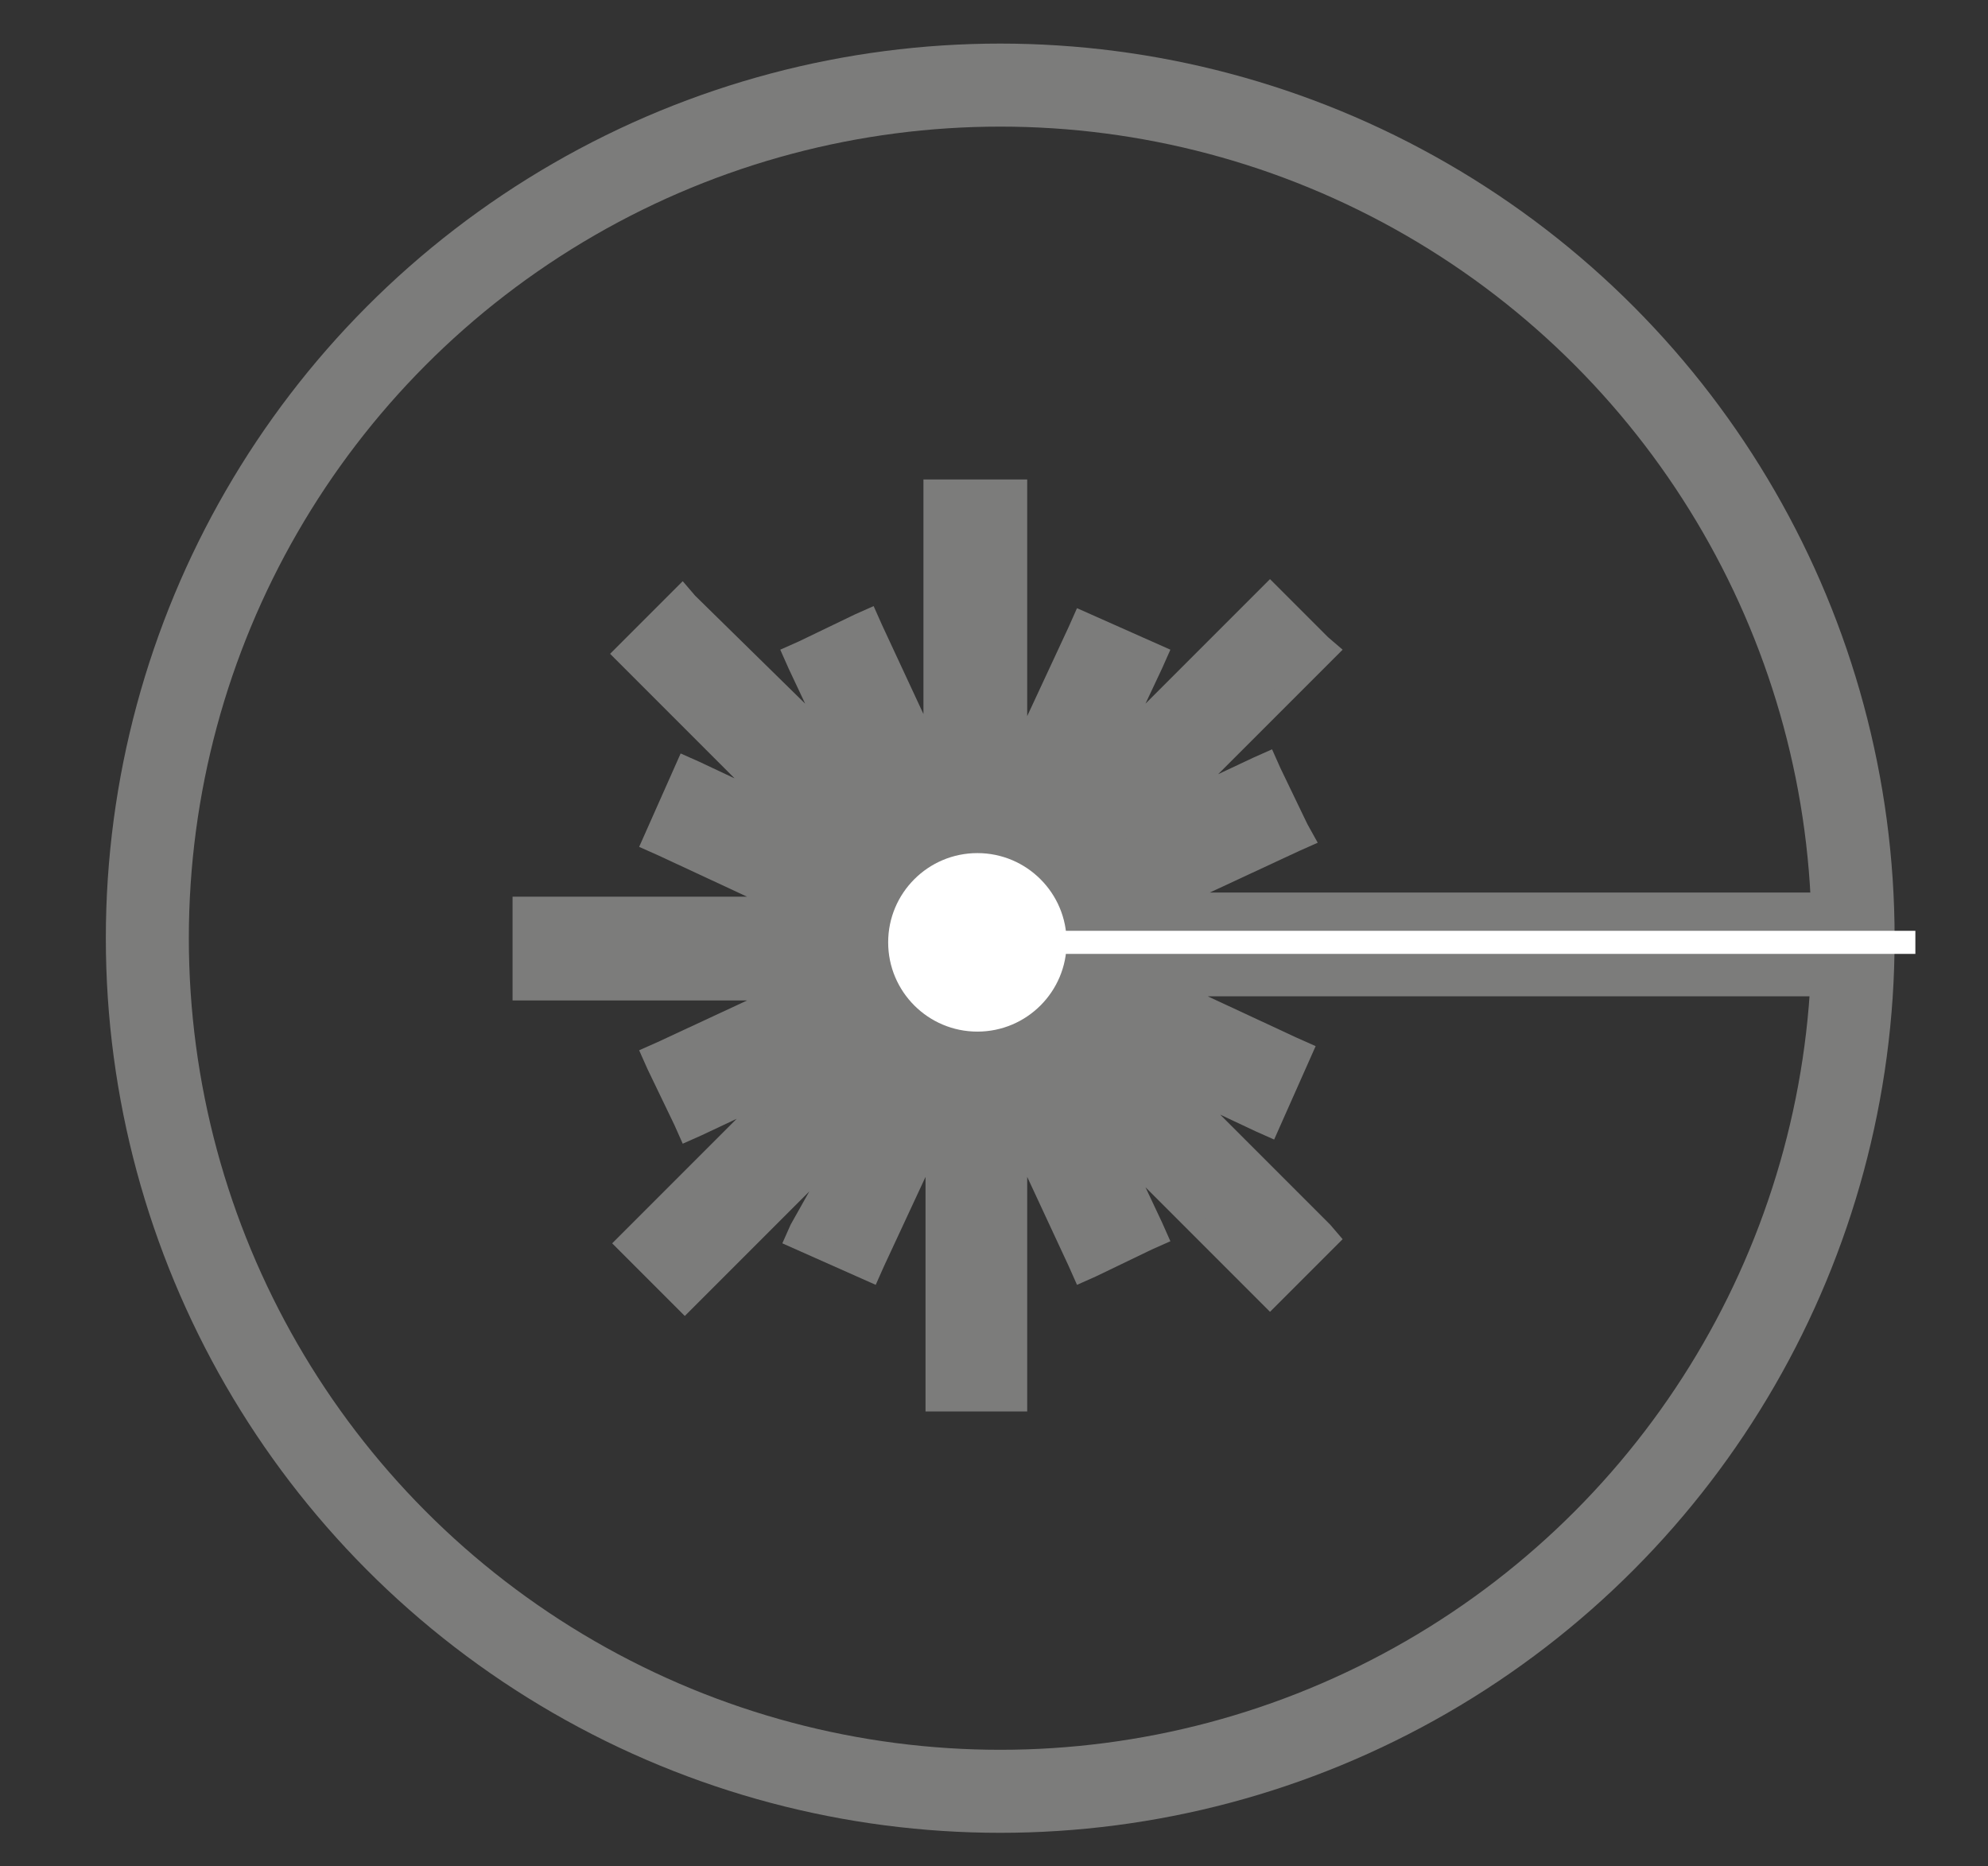
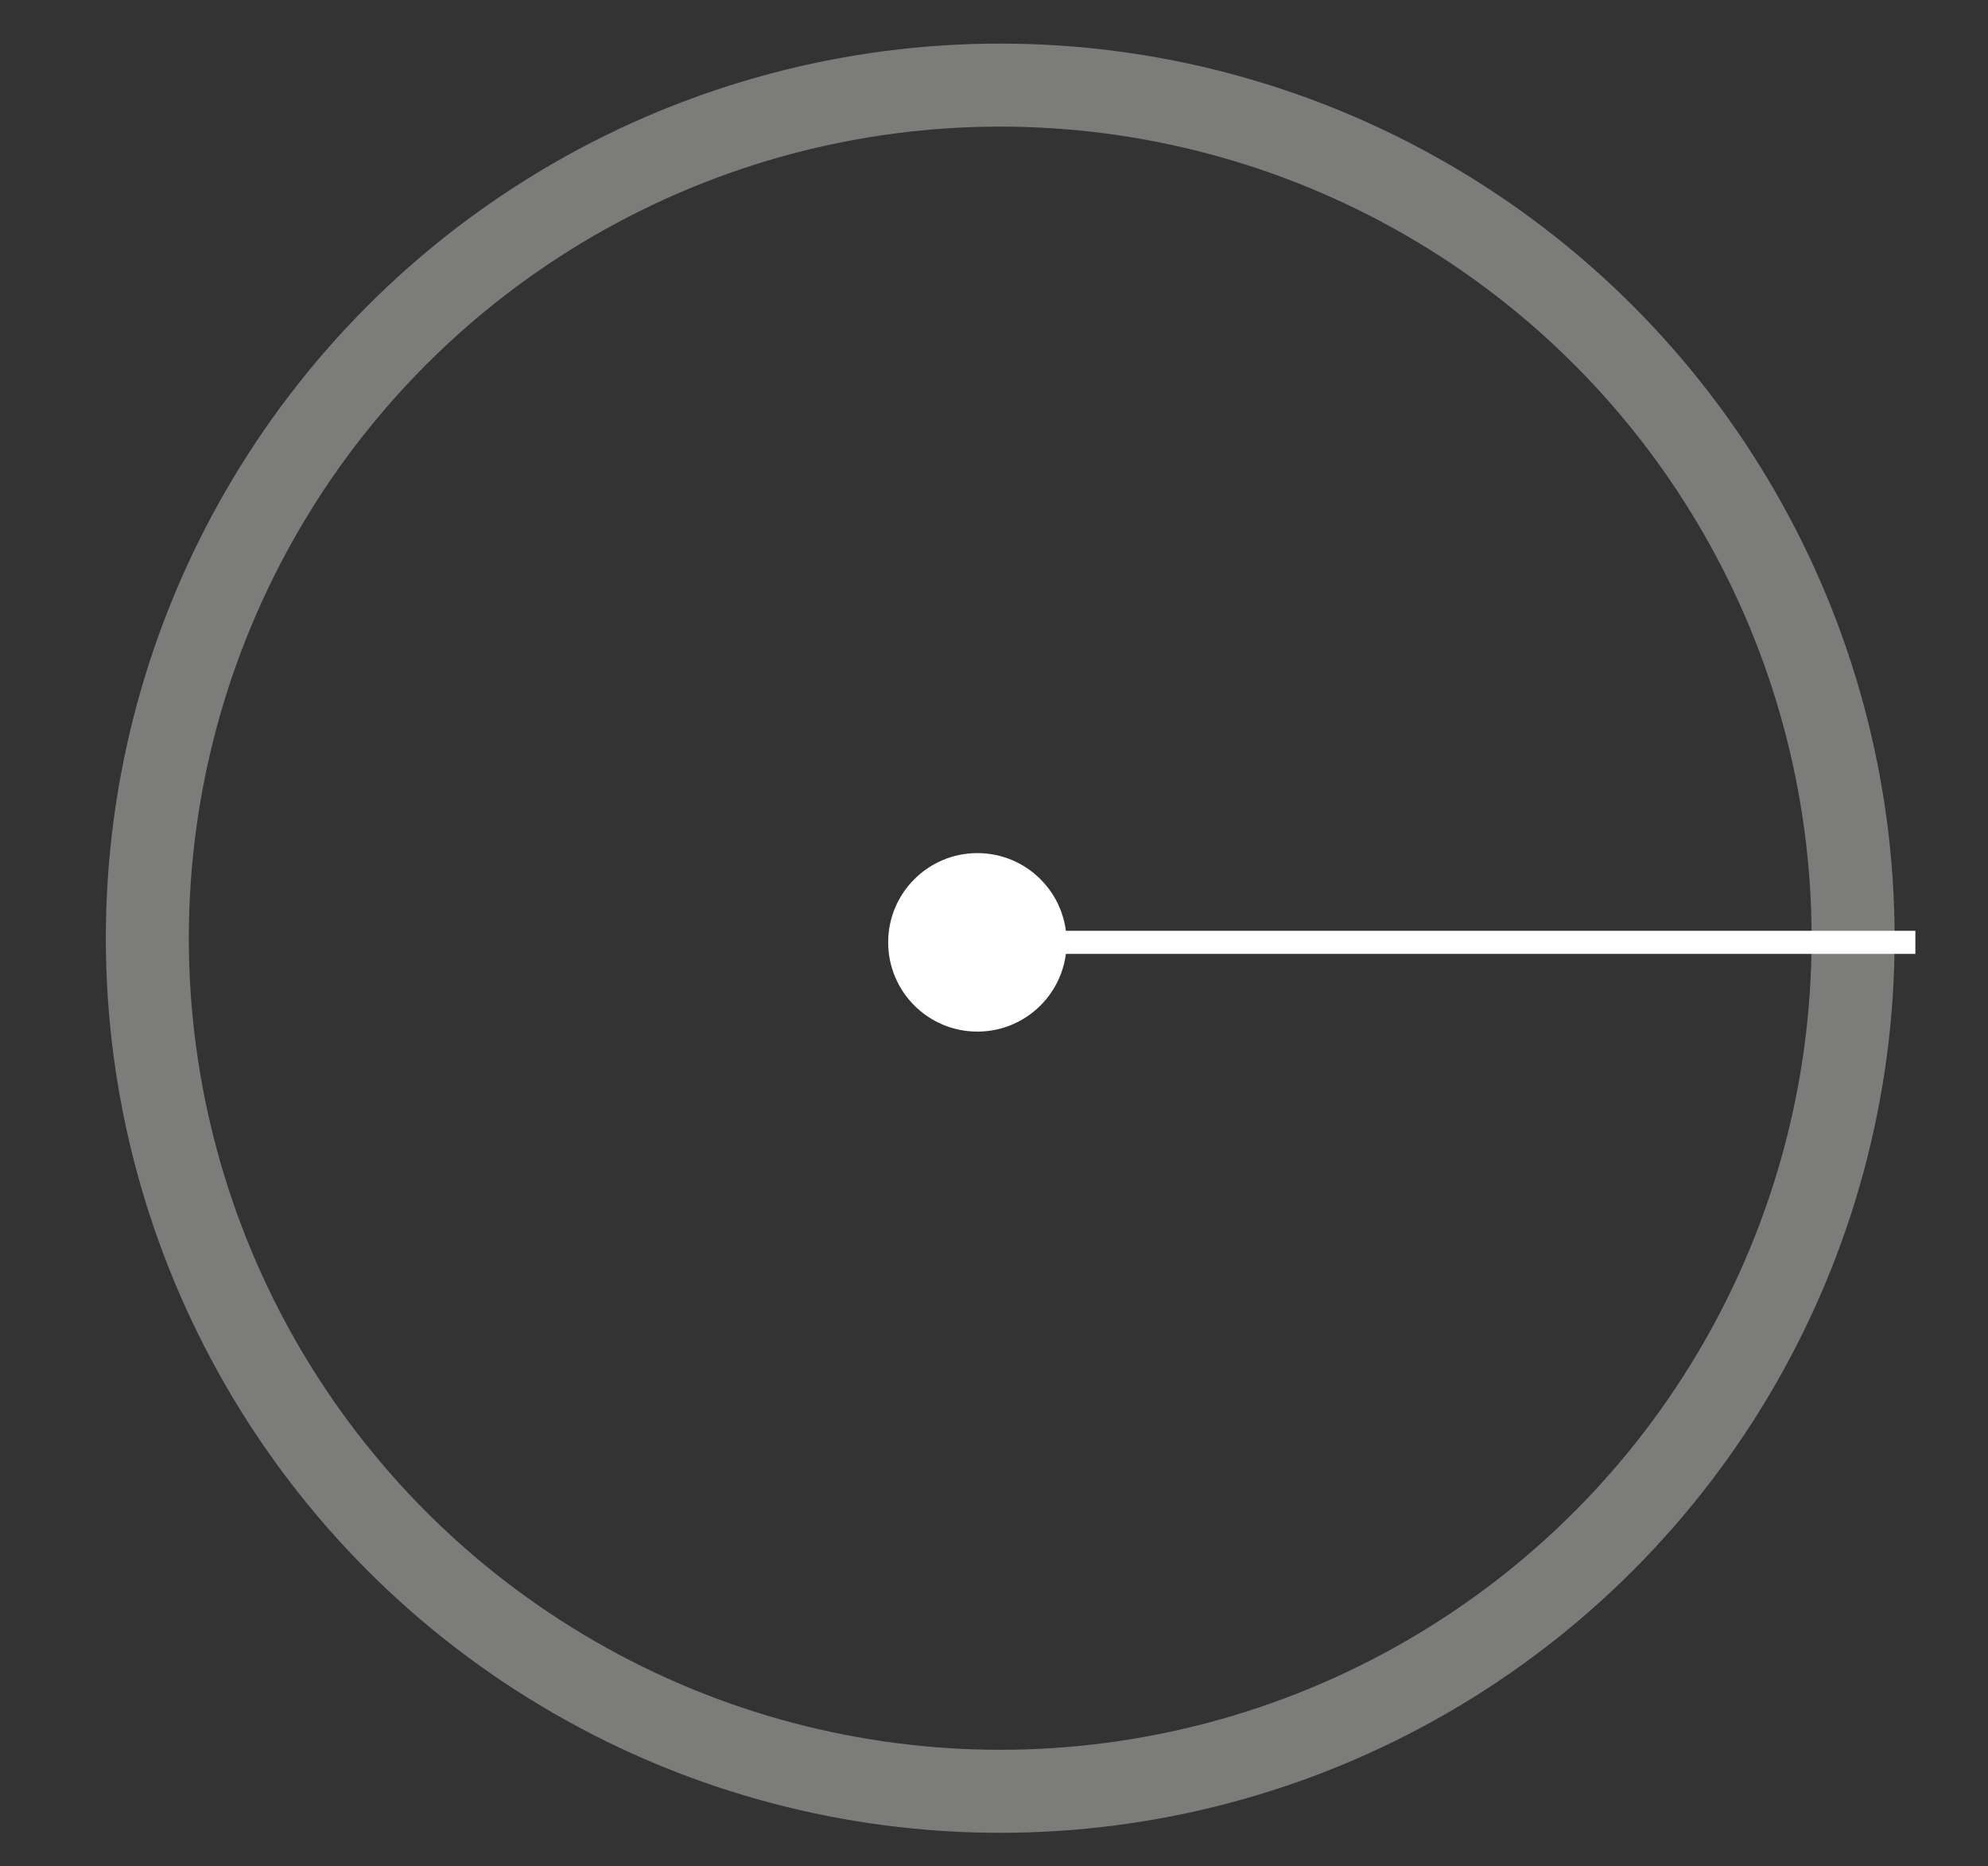
<svg xmlns="http://www.w3.org/2000/svg" version="1.1" id="Ebene_1" x="0px" y="0px" viewBox="0 0 95.8 89.9" style="enable-background:new 0 0 95.8 89.9;" xml:space="preserve">
  <rect x="0" y="0" width="95.8" height="89.9" fill="#333333" stroke="none" />
  <style type="text/css">
	.st0{fill:#7C7C7B;}
	.st1{fill:none;stroke:#7C7C7B;stroke-width:4;stroke-miterlimit:10;}
	.st2{fill:#FFFFFF;}
	.st3{fill:none;stroke:#FFFFFF;stroke-width:1.112;stroke-miterlimit:10;}
</style>
  <g>
-     <polygon class="st0" points="45.1,54.5 42,61.3 38.4,59.6 40.6,54.9 33,62.6 30.2,59.8 37.8,52.1 33.1,54.3 31.4,50.8 38.2,47.6    25.2,47.6 25.1,43.7 38.1,43.6 31.4,40.5 33,36.9 37.7,39.1 30.1,31.5 32.9,28.7 40.5,36.3 38.3,31.6 41.9,29.9 45.1,36.7 45,23.6    49,23.6 49,36.7 52.2,29.9 55.8,31.5 53.6,36.3 61.2,28.6 64,31.4 56.4,39 61.1,36.8 62.8,40.4 56,43.6 90.4,43.5 90.4,47.5    56,47.5 62.8,50.7 61.1,54.3 56.4,52.1 64.1,59.7 61.3,62.5 53.6,54.9 55.8,59.6 52.2,61.3 49.1,54.5 49.1,67.6 45.2,67.6  " />
-     <path class="st0" d="M48.5,24.1l0,14.8l3.9-8.4l2.7,1.2l-3.2,6.8l9.3-9.3l2.1,2.1L54,40.7l6.8-3.2l1.3,2.7l-8.4,3.9L89.9,44V47   L53.7,47l8.4,3.9l-1.2,2.7L54,50.4l9.3,9.3l-2.1,2.1L52,52.5l3.2,6.8l-2.7,1.3l-3.9-8.4l0,14.8l-2.9,0l0-14.8l-3.9,8.4L39,59.4   l3.2-6.8L33,61.9l-2.1-2.1l9.2-9.3l-6.8,3.2L32.1,51l8.4-3.9l-14.8,0l0-3l14.8,0L32,40.2l1.2-2.7l6.8,3.2l-9.3-9.3l2.1-2.1l9.3,9.2   L39,31.8l2.7-1.3l3.9,8.4l0-14.8L48.5,24.1 M49.5,23.1l-1,0l-3,0l-1,0l0,1l0,10.3l-2-4.3l-0.4-0.9l-0.9,0.4l-2.7,1.3l-0.9,0.4   l0.4,0.9l0.8,1.7l-5.3-5.2L32.9,28l-0.7,0.7l-2.1,2.1l-0.7,0.7l0.7,0.7l5.3,5.3l-1.7-0.8l-0.9-0.4l-0.4,0.9l-1.2,2.7l-0.4,0.9   l0.9,0.4l4.3,2l-10.3,0l-1,0l0,1l0,3l0,1l1,0l10.3,0l-4.3,2l-0.9,0.4l0.4,0.9l1.3,2.7l0.4,0.9l0.9-0.4l1.7-0.8l-5.3,5.3l-0.7,0.7   l0.7,0.7l2.1,2.1l0.7,0.7l0.7-0.7l5.3-5.3L38.1,59l-0.4,0.9l0.9,0.4l2.7,1.2l0.9,0.4l0.4-0.9l2-4.3l0,10.3l0,1l1,0l2.9,0l1,0l0-1   l0-10.3l2,4.3l0.4,0.9l0.9-0.4l2.7-1.3l0.9-0.4l-0.4-0.9l-0.8-1.7l5.3,5.3l0.7,0.7l0.7-0.7l2.1-2.1l0.7-0.7L64.1,59l-5.3-5.3   l1.7,0.8l0.9,0.4l0.4-0.9l1.2-2.7l0.4-0.9L62.5,50l-4.3-2L89.9,48l1,0v-1V44v-1l-1,0l-31.6,0l4.3-2l0.9-0.4L63,39.7l-1.3-2.7   l-0.4-0.9l-0.9,0.4l-1.7,0.8l5.3-5.3l0.7-0.7L64,30.7l-2.1-2.1l-0.7-0.7l-0.7,0.7l-5.3,5.3l0.8-1.7l0.4-0.9l-0.9-0.4l-2.7-1.2   l-0.9-0.4l-0.4,0.9l-2,4.3l0-10.3L49.5,23.1L49.5,23.1z" />
-   </g>
+     </g>
  <circle class="st1" cx="48.2" cy="45.2" r="41.1" />
  <circle class="st2" cx="47.1" cy="45.4" r="4.3" />
  <line class="st3" x1="51" y1="45.4" x2="92.3" y2="45.4" />
</svg>